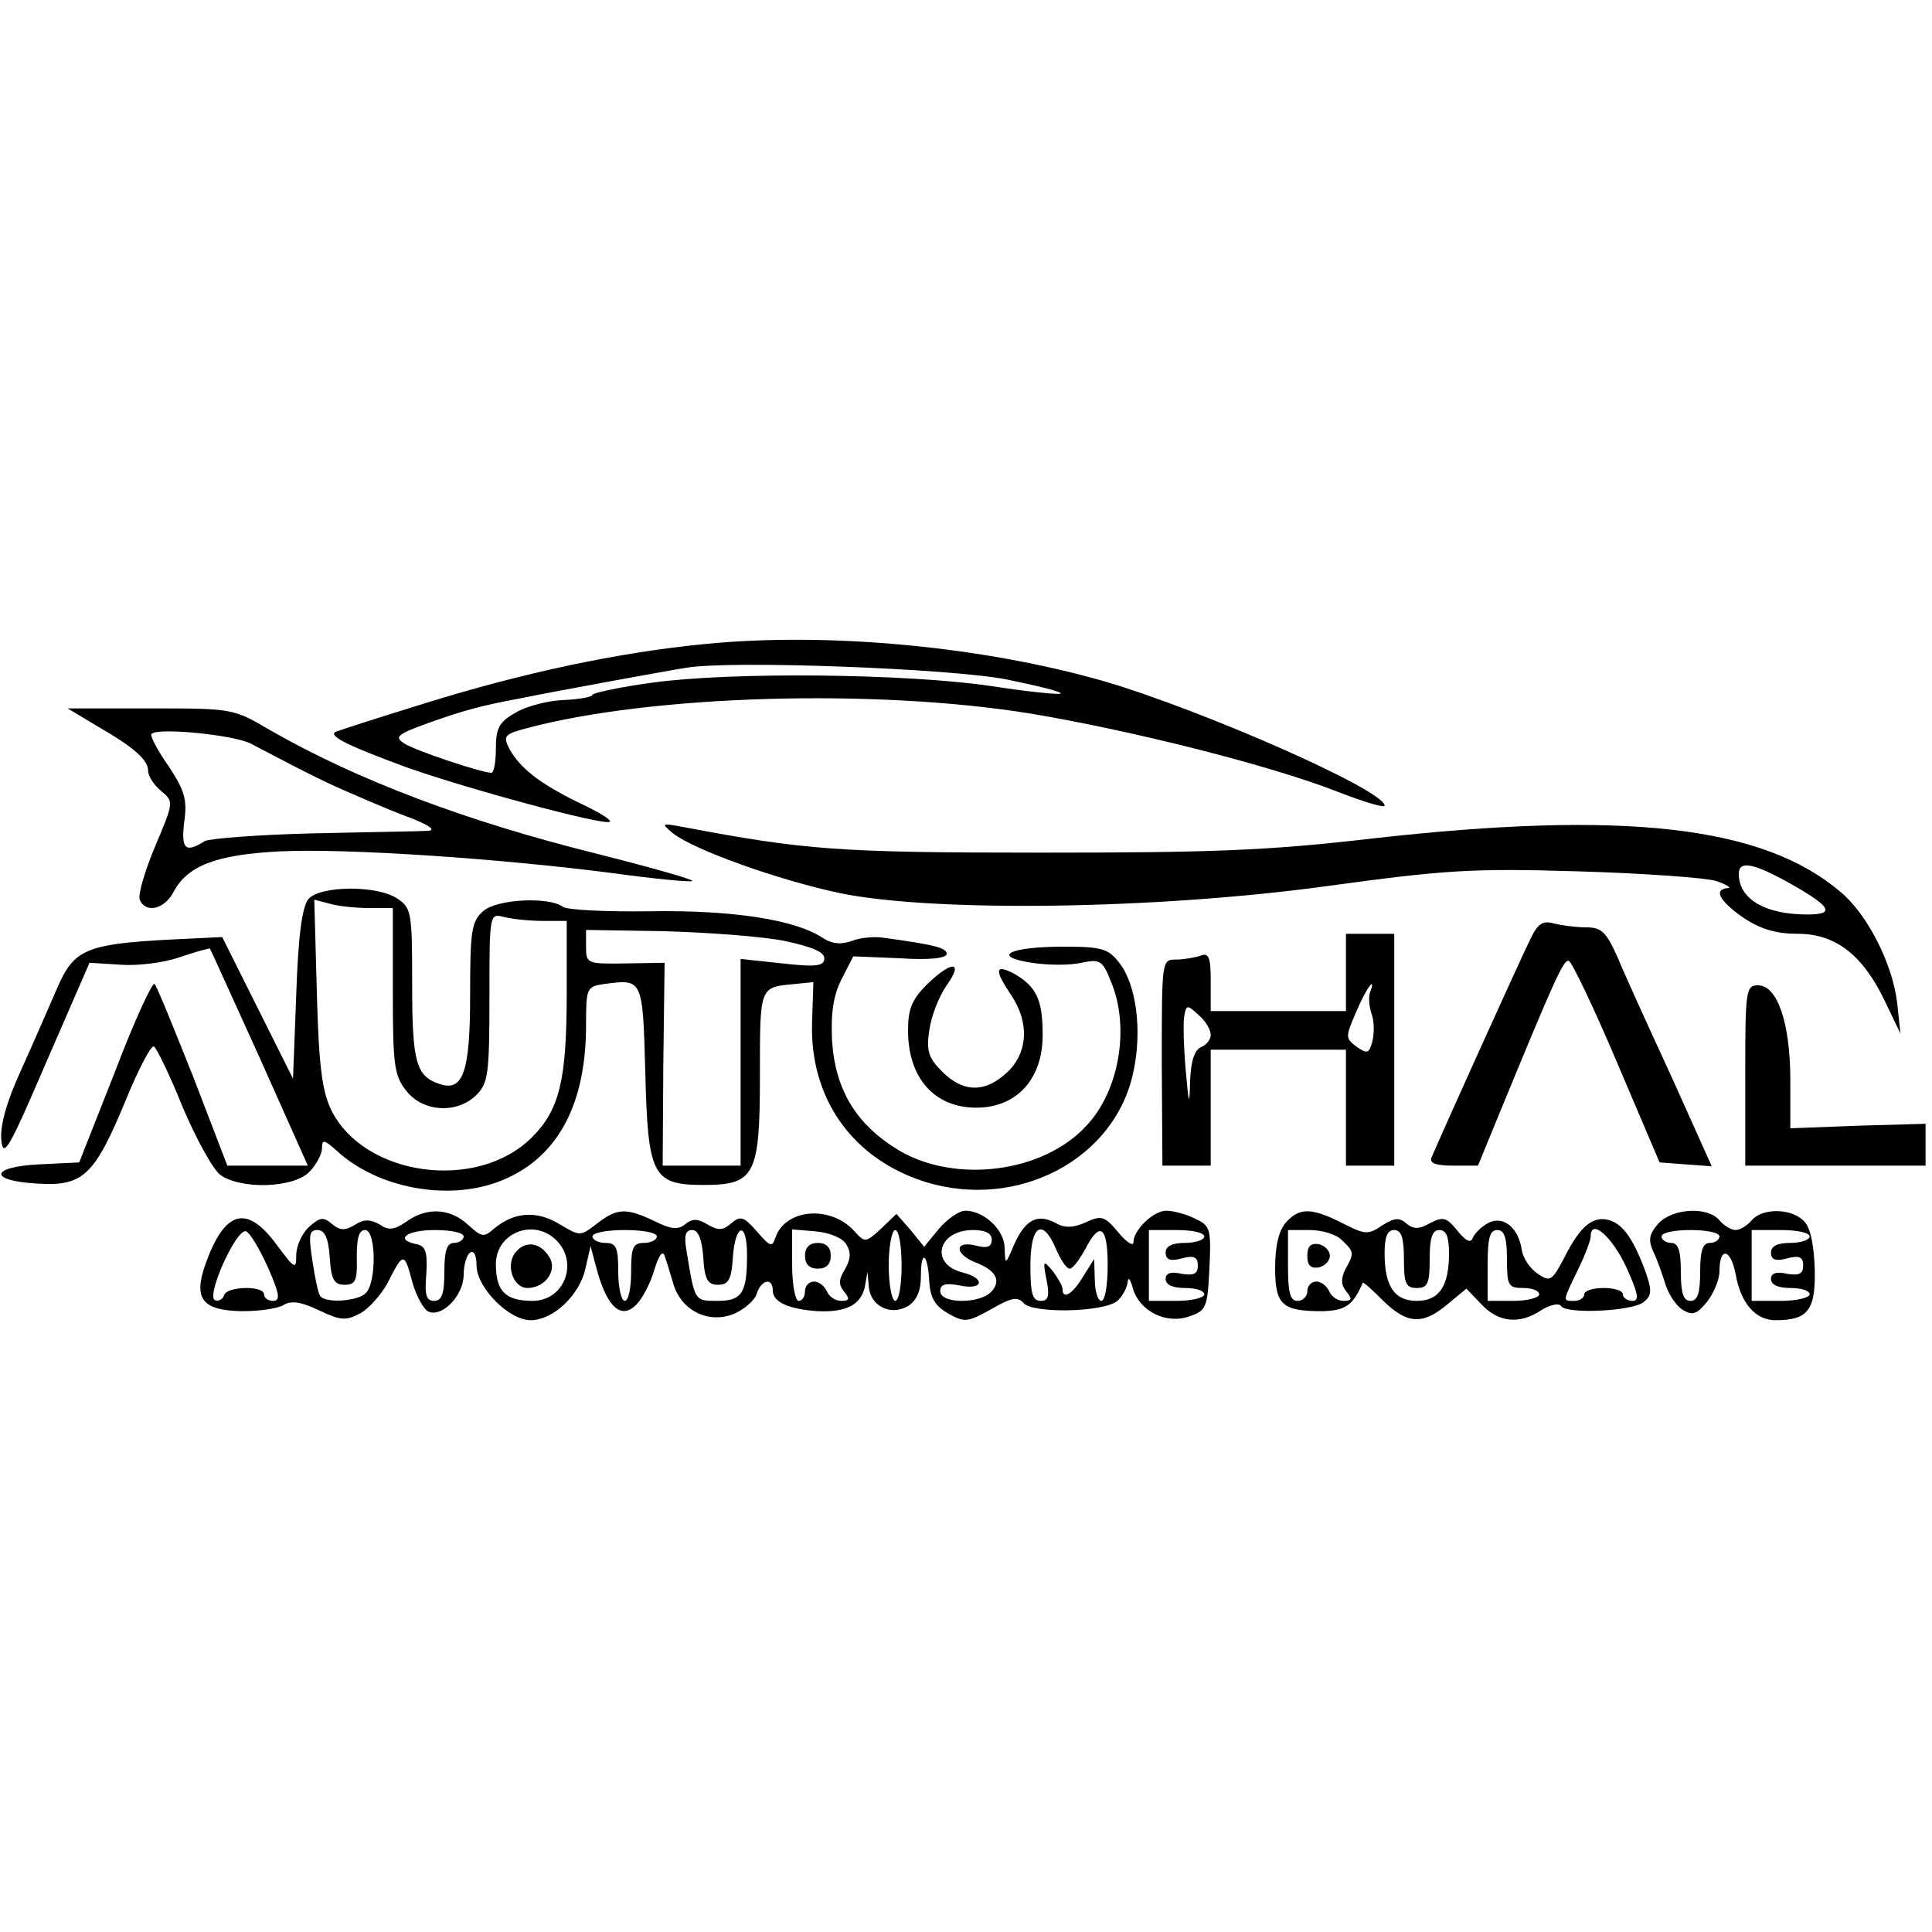
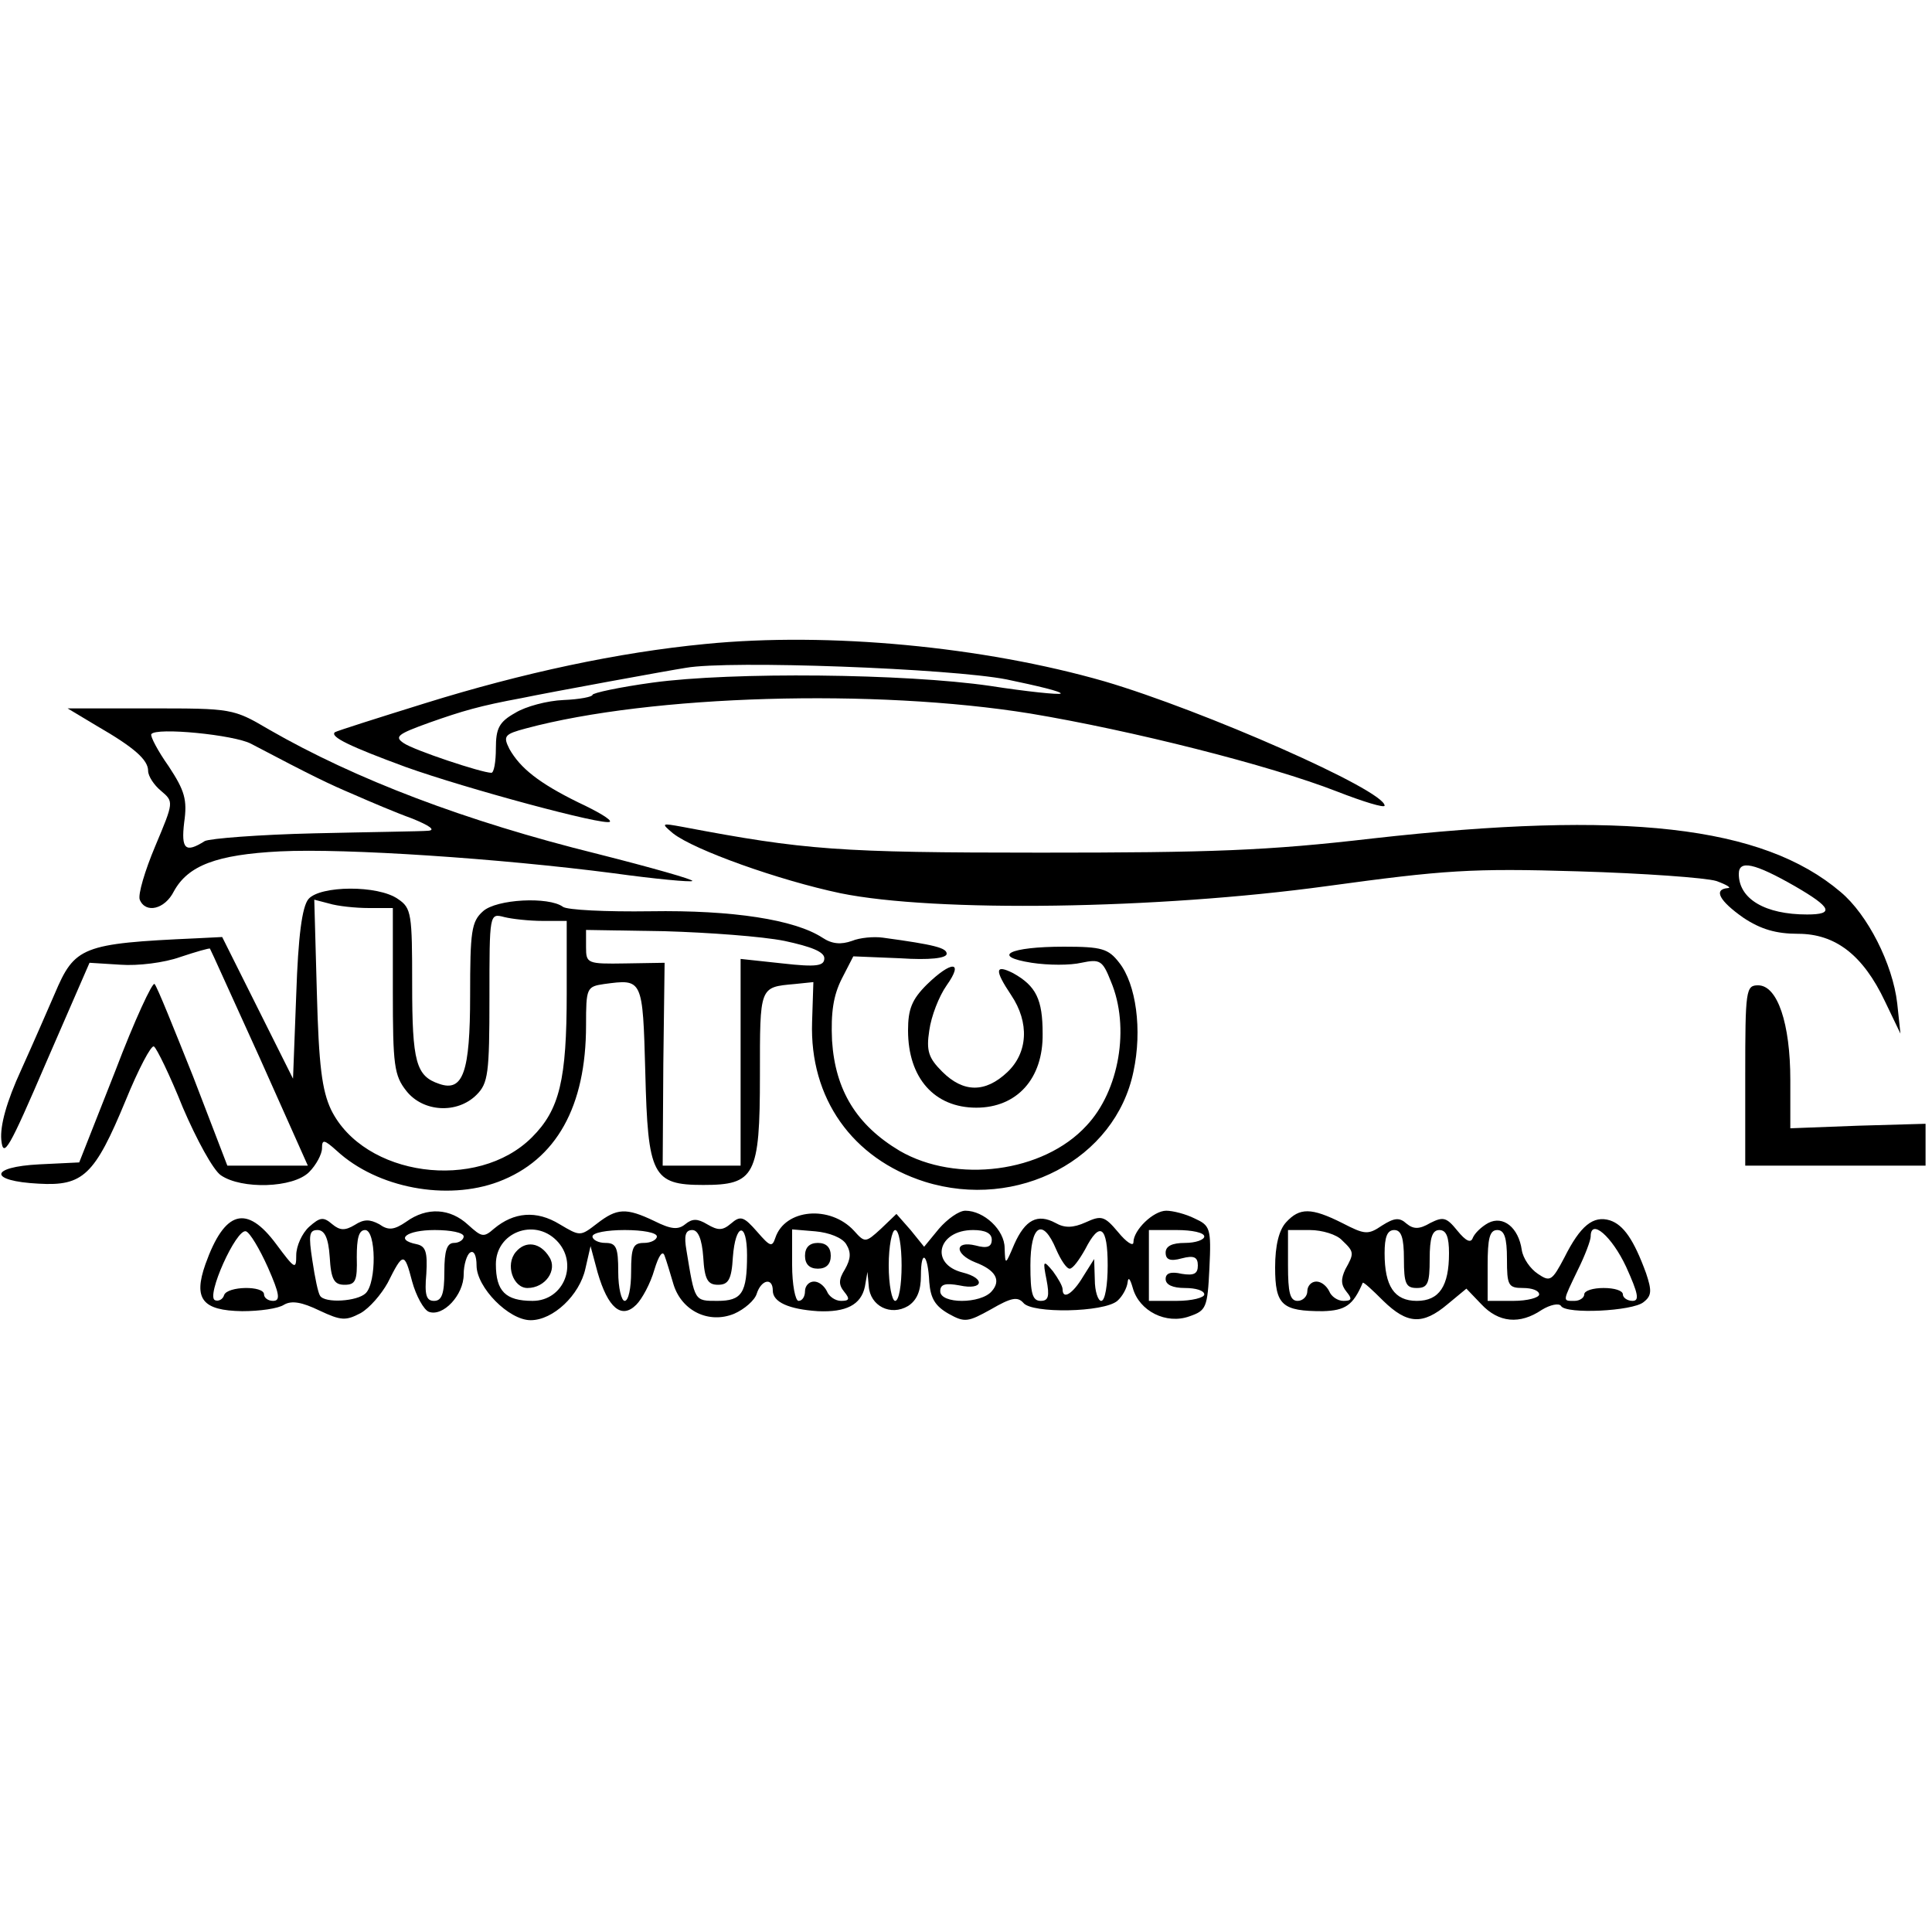
<svg xmlns="http://www.w3.org/2000/svg" version="1.0" width="300pt" height="300pt" viewBox="0 0 300 300" preserveAspectRatio="xMidYMid meet">
  <g transform="translate(0,300) scale(0.1,-0.1)" fill="#000000" stroke="none">
    <path d="M1095 2000 c-135 -13 -284 -45 -435 -92 -74 -23 -137 -43 -140 -45 -8 -7 23 -22 110 -54 92 -33 310 -92 317 -85 3 3 -19 16 -49 30 -61 30 -90 53 -107 83 -10 20 -8 23 26 32 194 52 542 62 783 23 156 -26 371 -80 476 -121 41 -16 74 -26 74 -22 0 24 -282 148 -435 193 -188 54 -428 77 -620 58z m468 -55 c48 -10 86 -19 84 -22 -3 -2 -52 3 -110 12 -131 19 -400 22 -524 5 -51 -7 -93 -16 -93 -19 0 -3 -20 -7 -45 -8 -25 -1 -59 -10 -75 -20 -25 -14 -30 -24 -30 -55 0 -21 -3 -38 -7 -38 -15 0 -120 35 -136 46 -15 10 -10 14 40 32 51 18 78 26 143 38 43 9 229 43 255 47 68 12 411 -1 498 -18z" />
    <path d="M150 1873 c59 -34 80 -53 80 -70 0 -8 9 -22 20 -31 20 -17 20 -17 -9 -86 -16 -38 -27 -75 -24 -83 9 -22 39 -15 53 13 22 40 66 57 165 62 102 5 341 -11 518 -34 65 -9 120 -14 122 -12 3 2 -64 21 -147 42 -206 51 -376 116 -510 193 -56 33 -58 33 -185 33 l-128 0 45 -27z m240 -28 c97 -51 120 -62 160 -79 25 -11 65 -28 90 -37 27 -11 37 -18 25 -19 -11 -1 -91 -2 -177 -4 -86 -2 -162 -8 -170 -12 -30 -19 -37 -13 -32 29 5 35 1 49 -24 87 -17 24 -29 47 -27 50 7 11 129 -1 155 -15z" />
    <path d="M1045 1706 c33 -26 165 -73 260 -93 147 -30 492 -25 755 11 183 25 225 28 390 23 102 -3 199 -10 215 -15 17 -6 24 -11 18 -11 -23 -2 -13 -20 24 -46 27 -18 51 -25 85 -25 58 0 101 -33 135 -105 l24 -50 -5 47 c-7 61 -46 138 -88 173 -121 103 -336 127 -727 83 -163 -19 -250 -22 -516 -22 -313 0 -365 4 -555 40 -33 6 -34 6 -15 -10z m1742 -82 c57 -33 62 -44 19 -44 -65 0 -106 24 -106 63 0 22 24 17 87 -19z" />
    <path d="M479 1604 c-10 -12 -16 -58 -19 -148 l-5 -131 -55 110 -55 110 -40 -2 c-178 -8 -189 -13 -220 -86 -10 -23 -33 -76 -52 -118 -23 -50 -33 -87 -31 -109 3 -30 12 -14 70 121 l67 154 48 -3 c27 -2 68 3 93 12 24 8 45 14 46 13 1 -1 35 -77 77 -169 l75 -168 -63 0 -62 0 -53 138 c-30 75 -56 140 -60 144 -3 4 -31 -56 -61 -135 l-56 -142 -62 -3 c-78 -4 -79 -26 -1 -30 69 -4 87 13 135 129 20 49 40 87 44 84 4 -2 25 -45 45 -95 21 -49 47 -97 59 -105 32 -22 112 -20 137 5 11 11 20 28 20 37 0 14 3 14 23 -4 63 -58 171 -78 251 -48 90 34 136 117 136 243 0 58 1 60 28 64 60 8 60 9 64 -137 4 -160 11 -175 90 -175 80 0 88 14 88 170 0 139 -1 137 54 142 l29 3 -2 -62 c-4 -118 62 -212 175 -248 144 -45 296 35 324 171 14 65 4 136 -22 169 -17 22 -27 25 -86 25 -85 0 -114 -15 -50 -25 26 -4 60 -4 77 0 29 6 33 4 46 -29 30 -71 13 -170 -38 -224 -67 -73 -202 -90 -290 -39 -67 40 -100 94 -105 171 -2 44 2 70 15 96 l18 35 73 -3 c45 -3 72 0 72 7 0 9 -18 14 -99 25 -14 2 -36 0 -48 -5 -17 -6 -31 -5 -46 5 -43 28 -139 43 -267 41 -69 -1 -130 2 -136 7 -22 16 -103 12 -124 -7 -18 -16 -20 -31 -20 -131 0 -119 -11 -150 -48 -137 -36 12 -42 34 -42 154 0 110 -1 119 -22 133 -31 22 -121 21 -139 0z m94 -14 l37 0 0 -129 c0 -115 2 -131 21 -155 26 -33 79 -36 109 -6 18 18 20 33 20 151 0 131 0 131 23 125 12 -3 39 -6 60 -6 l37 0 0 -112 c0 -135 -11 -181 -54 -224 -85 -85 -261 -61 -312 43 -14 30 -19 68 -22 182 l-4 144 23 -6 c13 -4 41 -7 62 -7z m645 -51 c42 -9 62 -17 62 -27 0 -12 -12 -14 -65 -8 l-65 7 0 -161 0 -160 -60 0 -61 0 1 158 2 157 -61 -1 c-59 -1 -61 0 -61 25 l0 27 123 -2 c67 -2 150 -8 185 -15z" />
-     <path d="M2377 1543 c-12 -23 -137 -300 -154 -340 -4 -9 6 -13 33 -13 l39 0 32 78 c86 209 101 243 109 240 5 -2 39 -73 75 -158 l66 -155 40 -3 41 -3 -62 138 c-35 76 -73 159 -84 186 -18 40 -25 47 -49 47 -15 0 -38 3 -50 6 -17 5 -25 0 -36 -23z" />
-     <path d="M2090 1490 l0 -60 -105 0 -105 0 0 46 c0 38 -3 45 -16 40 -9 -3 -26 -6 -38 -6 -22 0 -22 -1 -22 -160 l1 -160 38 0 37 0 0 90 0 90 105 0 105 0 0 -90 0 -90 38 0 37 0 0 180 0 180 -37 0 -38 0 0 -60z m37 -32 c-2 -7 -1 -22 3 -33 4 -11 4 -30 1 -42 -5 -19 -8 -20 -25 -8 -17 13 -17 15 0 54 16 38 32 58 21 29z m-247 -65 c0 -7 -7 -16 -15 -19 -10 -4 -16 -22 -17 -53 -1 -40 -2 -38 -7 19 -3 36 -4 73 -2 83 3 17 5 17 22 1 11 -9 19 -23 19 -31z" />
    <path d="M1439 1471 c-23 -23 -29 -38 -29 -71 0 -74 41 -120 106 -120 63 0 104 45 103 115 0 53 -10 74 -46 94 -28 14 -29 5 -3 -34 29 -43 26 -90 -6 -120 -34 -32 -68 -32 -101 1 -21 21 -25 32 -20 64 3 22 15 53 27 70 27 38 8 39 -31 1z" />
    <path d="M2710 1330 l0 -140 140 0 140 0 0 33 0 32 -105 -3 -105 -4 0 75 c0 88 -20 147 -50 147 -19 0 -20 -7 -20 -140z" />
    <path d="M631 1103 c-19 -13 -28 -14 -42 -4 -15 8 -24 8 -38 -1 -15 -9 -23 -9 -35 1 -14 12 -19 11 -36 -4 -11 -10 -20 -30 -20 -44 0 -23 -2 -22 -31 17 -46 62 -80 53 -110 -31 -19 -54 -5 -72 57 -73 27 0 56 4 65 10 12 7 28 4 55 -9 34 -16 41 -16 64 -4 14 8 32 29 42 47 24 48 26 48 38 2 6 -22 18 -44 26 -47 22 -8 54 26 54 58 0 15 5 31 10 34 6 4 10 -5 10 -20 0 -34 50 -85 84 -85 35 0 76 39 85 80 l8 35 11 -41 c16 -55 37 -73 60 -50 9 9 22 33 28 54 7 23 13 31 16 22 3 -8 9 -28 14 -45 13 -41 55 -61 94 -45 16 7 32 21 35 31 7 22 25 26 25 5 0 -18 25 -29 70 -32 44 -2 67 10 73 38 l4 23 2 -22 c2 -31 34 -47 61 -31 14 9 20 24 20 47 0 43 11 34 13 -10 2 -25 9 -37 30 -49 25 -14 30 -13 66 7 31 18 41 20 50 10 13 -17 125 -15 146 3 8 7 15 20 16 29 1 9 4 5 8 -9 10 -36 52 -57 88 -44 26 9 28 13 31 75 3 62 1 66 -23 77 -14 7 -34 12 -44 12 -20 0 -51 -30 -51 -49 0 -7 -11 0 -24 16 -21 25 -26 26 -50 15 -20 -9 -33 -9 -47 -1 -28 15 -47 5 -64 -33 -14 -33 -14 -33 -15 -6 0 28 -32 58 -61 58 -10 0 -28 -13 -41 -28 l-23 -28 -21 26 -22 25 -24 -23 c-24 -22 -25 -22 -42 -3 -37 40 -107 34 -122 -11 -5 -15 -8 -14 -28 9 -21 24 -26 26 -41 13 -13 -11 -20 -11 -37 -1 -15 9 -23 9 -34 0 -11 -9 -22 -8 -48 5 -44 21 -58 20 -89 -4 -26 -20 -26 -20 -58 -1 -36 22 -71 19 -102 -7 -16 -14 -19 -13 -40 6 -28 26 -64 28 -96 5z m-215 -71 c18 -41 20 -52 8 -52 -8 0 -14 5 -14 10 0 14 -57 13 -62 -1 -2 -7 -9 -10 -14 -8 -15 5 33 112 48 107 6 -2 21 -27 34 -56z m96 16 c2 -35 7 -43 23 -43 17 0 20 6 19 43 0 29 3 42 13 42 17 0 18 -81 1 -98 -13 -13 -64 -16 -71 -4 -3 4 -8 28 -12 55 -6 39 -5 47 8 47 11 0 17 -12 19 -42z m208 32 c0 -5 -7 -10 -15 -10 -11 0 -15 -12 -15 -45 0 -34 -4 -45 -16 -45 -12 0 -15 9 -12 42 2 34 -1 43 -15 46 -35 7 -16 22 28 22 25 0 45 -4 45 -10z m144 -6 c35 -35 12 -94 -37 -94 -42 0 -57 15 -57 57 0 49 59 72 94 37z m156 6 c0 -5 -9 -10 -20 -10 -17 0 -20 -7 -20 -45 0 -25 -4 -45 -10 -45 -5 0 -10 20 -10 45 0 38 -3 45 -20 45 -11 0 -20 5 -20 10 0 6 23 10 50 10 28 0 50 -4 50 -10z m72 -32 c2 -35 7 -43 23 -43 16 0 21 8 23 43 4 53 22 56 22 3 0 -59 -8 -71 -46 -71 -36 0 -35 -1 -48 78 -4 23 -2 32 9 32 9 0 15 -14 17 -42z m222 20 c8 -13 7 -23 -2 -39 -10 -16 -10 -24 -1 -35 9 -11 8 -14 -5 -14 -9 0 -19 7 -22 15 -4 8 -12 15 -20 15 -8 0 -14 -7 -14 -15 0 -8 -4 -15 -10 -15 -5 0 -10 25 -10 56 l0 55 36 -3 c22 -2 42 -10 48 -20z m86 -33 c0 -30 -4 -55 -10 -55 -5 0 -10 25 -10 55 0 30 5 55 10 55 6 0 10 -25 10 -55z m140 40 c0 -11 -7 -14 -25 -9 -33 8 -33 -13 -1 -26 32 -12 41 -28 26 -45 -17 -20 -80 -20 -80 0 0 11 8 13 30 9 37 -8 41 11 5 20 -52 13 -39 66 16 66 19 0 29 -5 29 -15z m100 -15 c7 -16 16 -30 21 -30 5 0 15 14 24 30 23 45 35 36 35 -25 0 -30 -4 -55 -10 -55 -5 0 -10 15 -10 33 l-1 32 -17 -27 c-16 -27 -32 -37 -32 -20 0 5 -7 17 -15 28 -15 18 -16 17 -10 -13 5 -26 3 -33 -9 -33 -13 0 -16 12 -16 55 0 63 19 75 40 25z m230 20 c0 -5 -13 -10 -30 -10 -20 0 -30 -5 -30 -15 0 -11 7 -14 25 -9 19 5 25 2 25 -11 0 -13 -6 -16 -25 -13 -17 4 -25 1 -25 -8 0 -9 11 -14 30 -14 17 0 30 -4 30 -10 0 -5 -19 -10 -43 -10 l-43 0 0 55 0 55 43 0 c24 0 43 -4 43 -10z" />
    <path d="M801 1056 c-17 -20 -4 -56 18 -56 28 0 47 28 34 48 -14 23 -37 26 -52 8z" />
    <path d="M1250 1050 c0 -13 7 -20 20 -20 13 0 20 7 20 20 0 13 -7 20 -20 20 -13 0 -20 -7 -20 -20z" />
    <path d="M1997 1102 c-11 -12 -17 -36 -17 -70 0 -59 11 -68 74 -68 35 1 47 9 62 44 1 2 15 -11 32 -28 37 -36 61 -38 100 -5 l29 24 23 -24 c27 -29 60 -32 94 -9 13 8 27 11 30 6 8 -13 111 -8 128 6 13 10 13 18 4 45 -19 52 -35 75 -56 82 -26 8 -46 -8 -71 -58 -19 -36 -22 -38 -41 -25 -12 8 -23 24 -25 37 -5 35 -29 54 -52 42 -11 -6 -21 -16 -24 -23 -3 -9 -11 -5 -24 11 -17 21 -22 22 -42 12 -17 -10 -26 -10 -37 -1 -11 10 -19 9 -38 -3 -22 -15 -27 -14 -62 4 -48 24 -66 24 -87 1z m87 -28 c19 -18 19 -20 5 -45 -7 -15 -7 -24 2 -35 9 -11 8 -14 -5 -14 -9 0 -19 7 -22 15 -4 8 -12 15 -20 15 -8 0 -14 -7 -14 -15 0 -8 -7 -15 -15 -15 -12 0 -15 13 -15 55 l0 55 34 0 c19 0 42 -7 50 -16z m96 -29 c0 -38 3 -45 20 -45 17 0 20 7 20 45 0 33 4 45 15 45 11 0 15 -11 15 -36 0 -51 -15 -74 -50 -74 -35 0 -50 23 -50 74 0 25 4 36 15 36 11 0 15 -12 15 -45z m160 0 c0 -41 2 -45 25 -45 14 0 25 -4 25 -10 0 -5 -18 -10 -40 -10 l-40 0 0 55 c0 42 3 55 15 55 11 0 15 -12 15 -45z m185 -12 c19 -42 21 -53 10 -53 -8 0 -15 5 -15 10 0 6 -13 10 -30 10 -16 0 -30 -4 -30 -10 0 -5 -7 -10 -15 -10 -19 0 -19 -2 5 48 11 22 20 46 20 52 0 29 33 0 55 -47z" />
-     <path d="M2030 1050 c0 -15 5 -20 18 -18 9 2 17 10 17 18 0 8 -8 16 -17 18 -13 2 -18 -3 -18 -18z" />
-     <path d="M2575 1100 c-14 -16 -16 -25 -8 -43 6 -12 14 -35 19 -51 5 -16 17 -34 27 -40 15 -9 22 -7 38 13 10 13 19 34 19 47 0 38 17 36 25 -4 8 -46 31 -72 62 -72 50 0 62 15 61 77 -1 37 -6 65 -16 76 -19 21 -65 22 -82 2 -7 -8 -18 -15 -25 -15 -7 0 -18 7 -25 15 -18 22 -73 19 -95 -5z m95 -20 c0 -5 -7 -10 -15 -10 -11 0 -15 -12 -15 -45 0 -33 -4 -45 -15 -45 -11 0 -15 12 -15 45 0 33 -4 45 -15 45 -8 0 -15 5 -15 10 0 6 20 10 45 10 25 0 45 -4 45 -10z m140 0 c0 -5 -13 -10 -30 -10 -20 0 -30 -5 -30 -15 0 -11 7 -14 25 -9 19 5 25 2 25 -11 0 -13 -6 -16 -25 -13 -17 4 -25 1 -25 -8 0 -9 11 -14 30 -14 17 0 30 -4 30 -10 0 -5 -20 -10 -45 -10 l-45 0 0 55 0 55 45 0 c25 0 45 -4 45 -10z" />
  </g>
</svg>